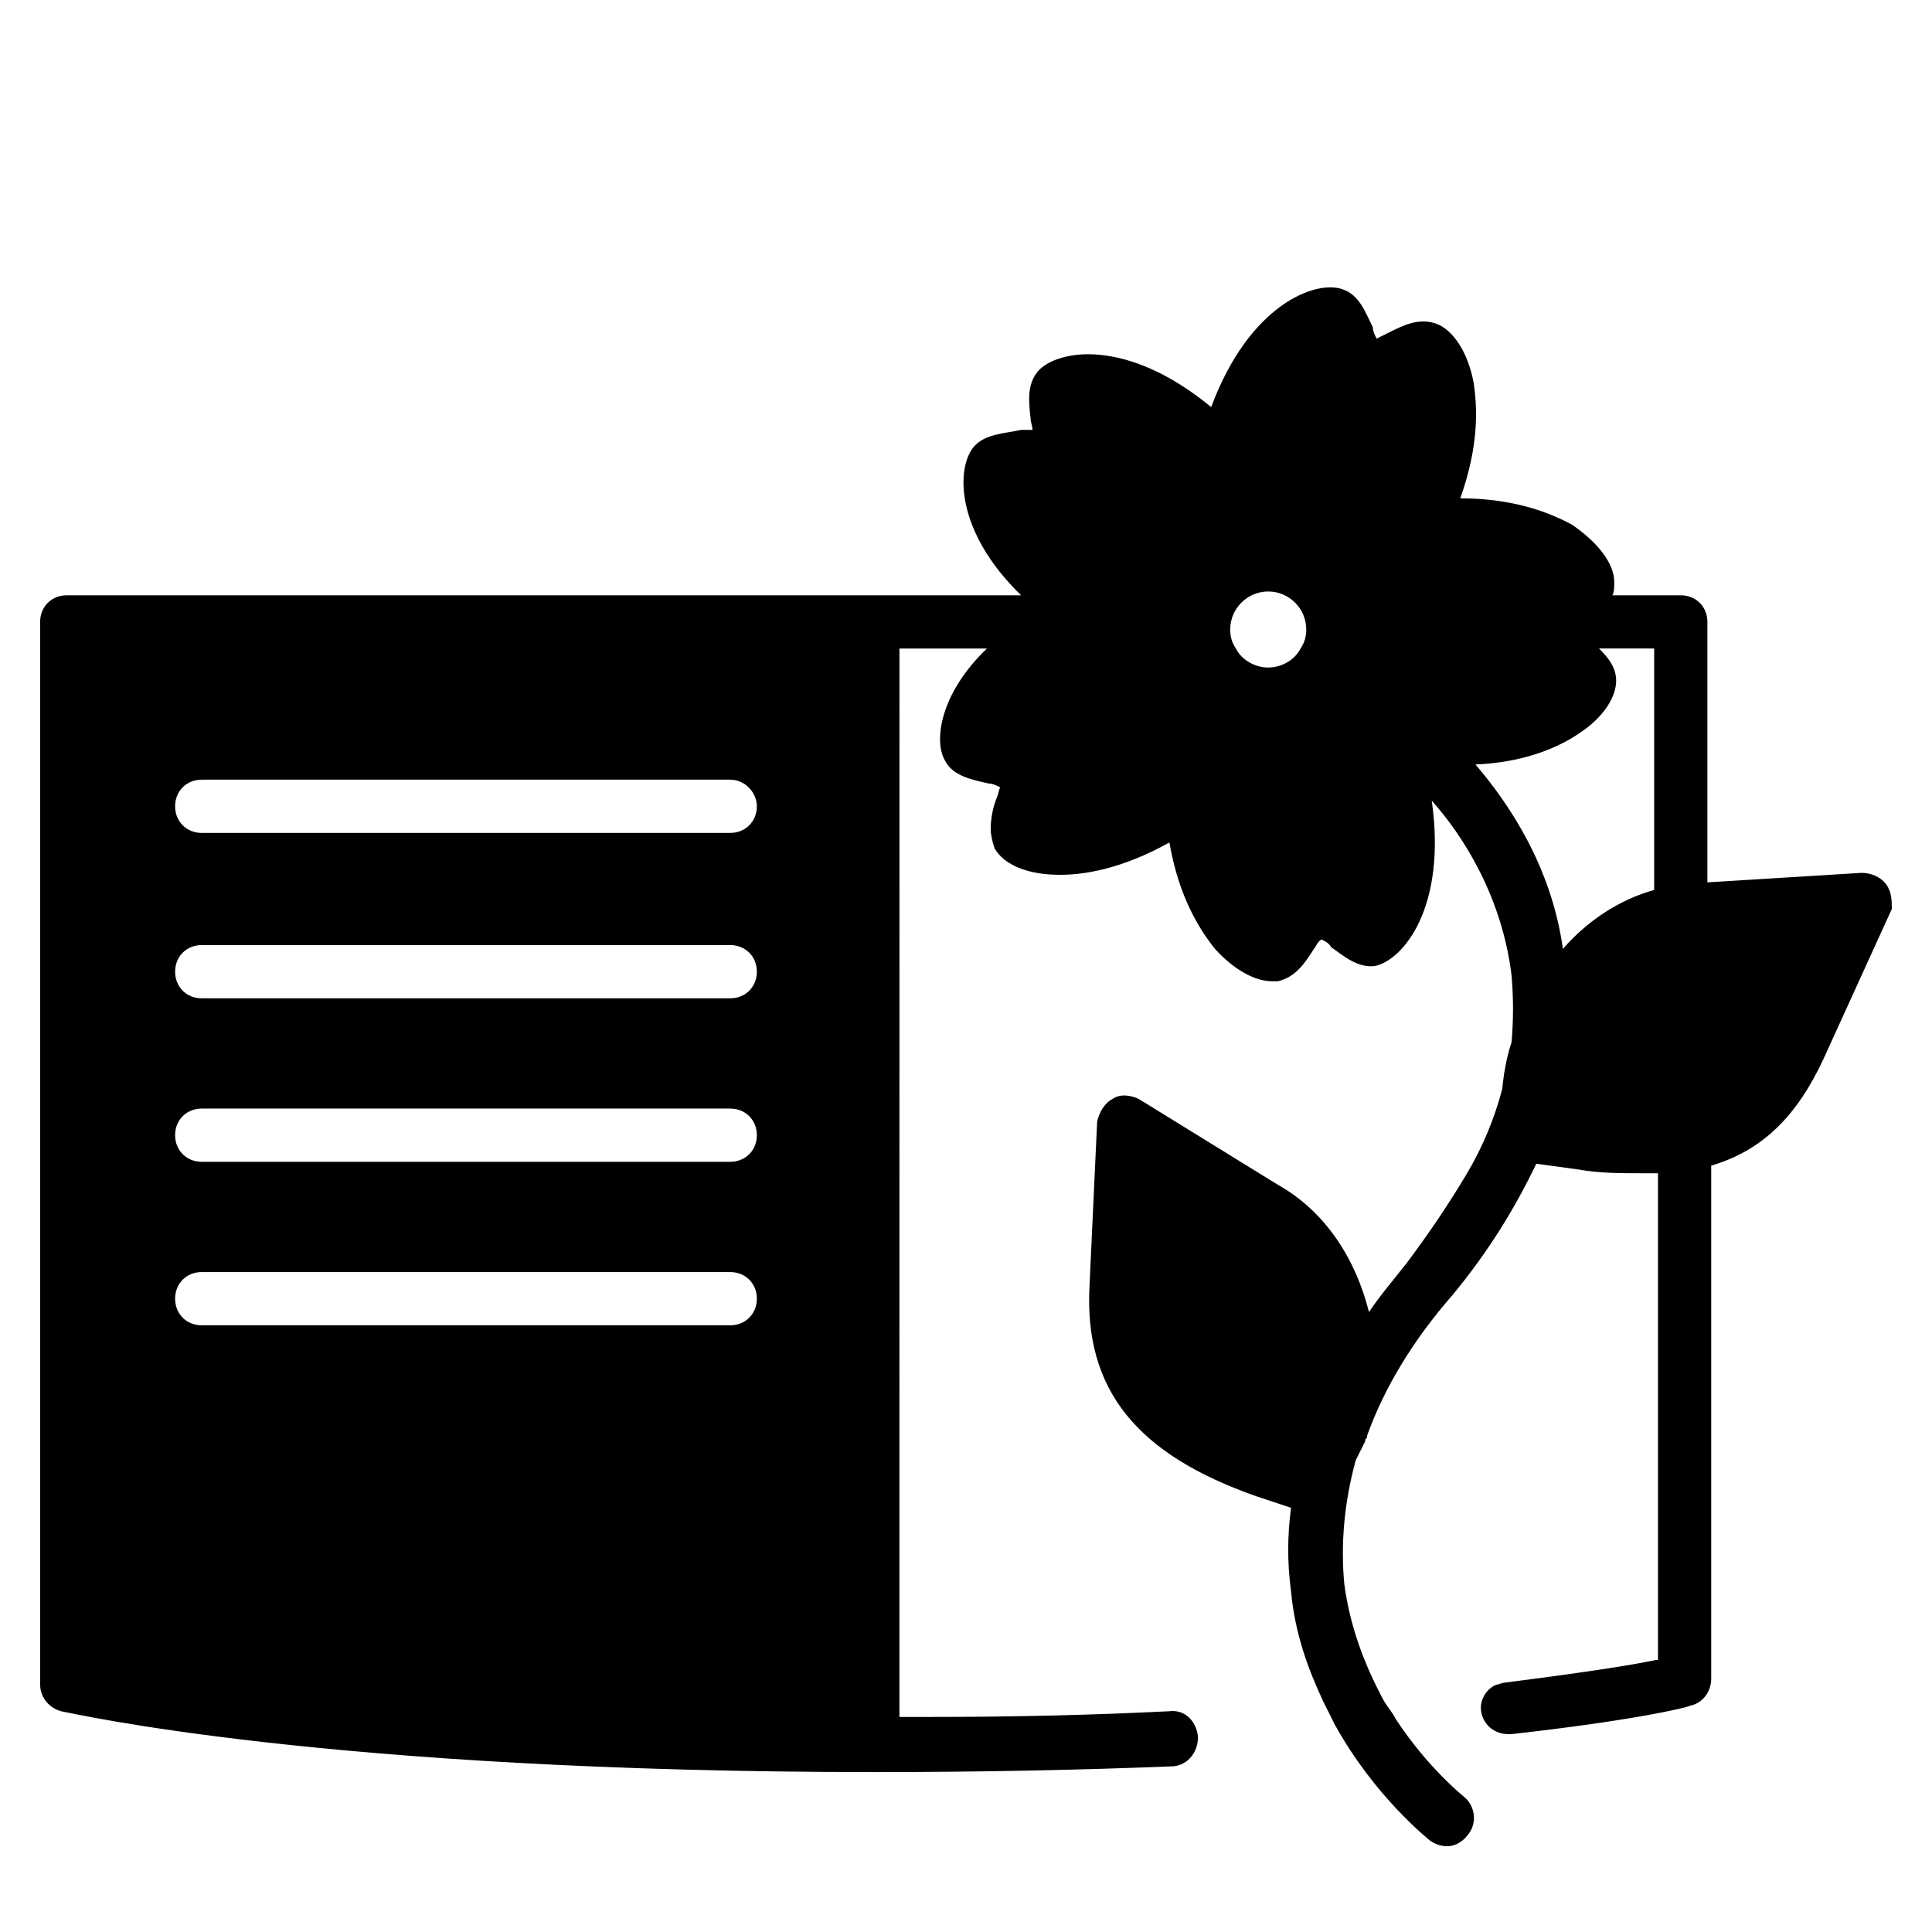
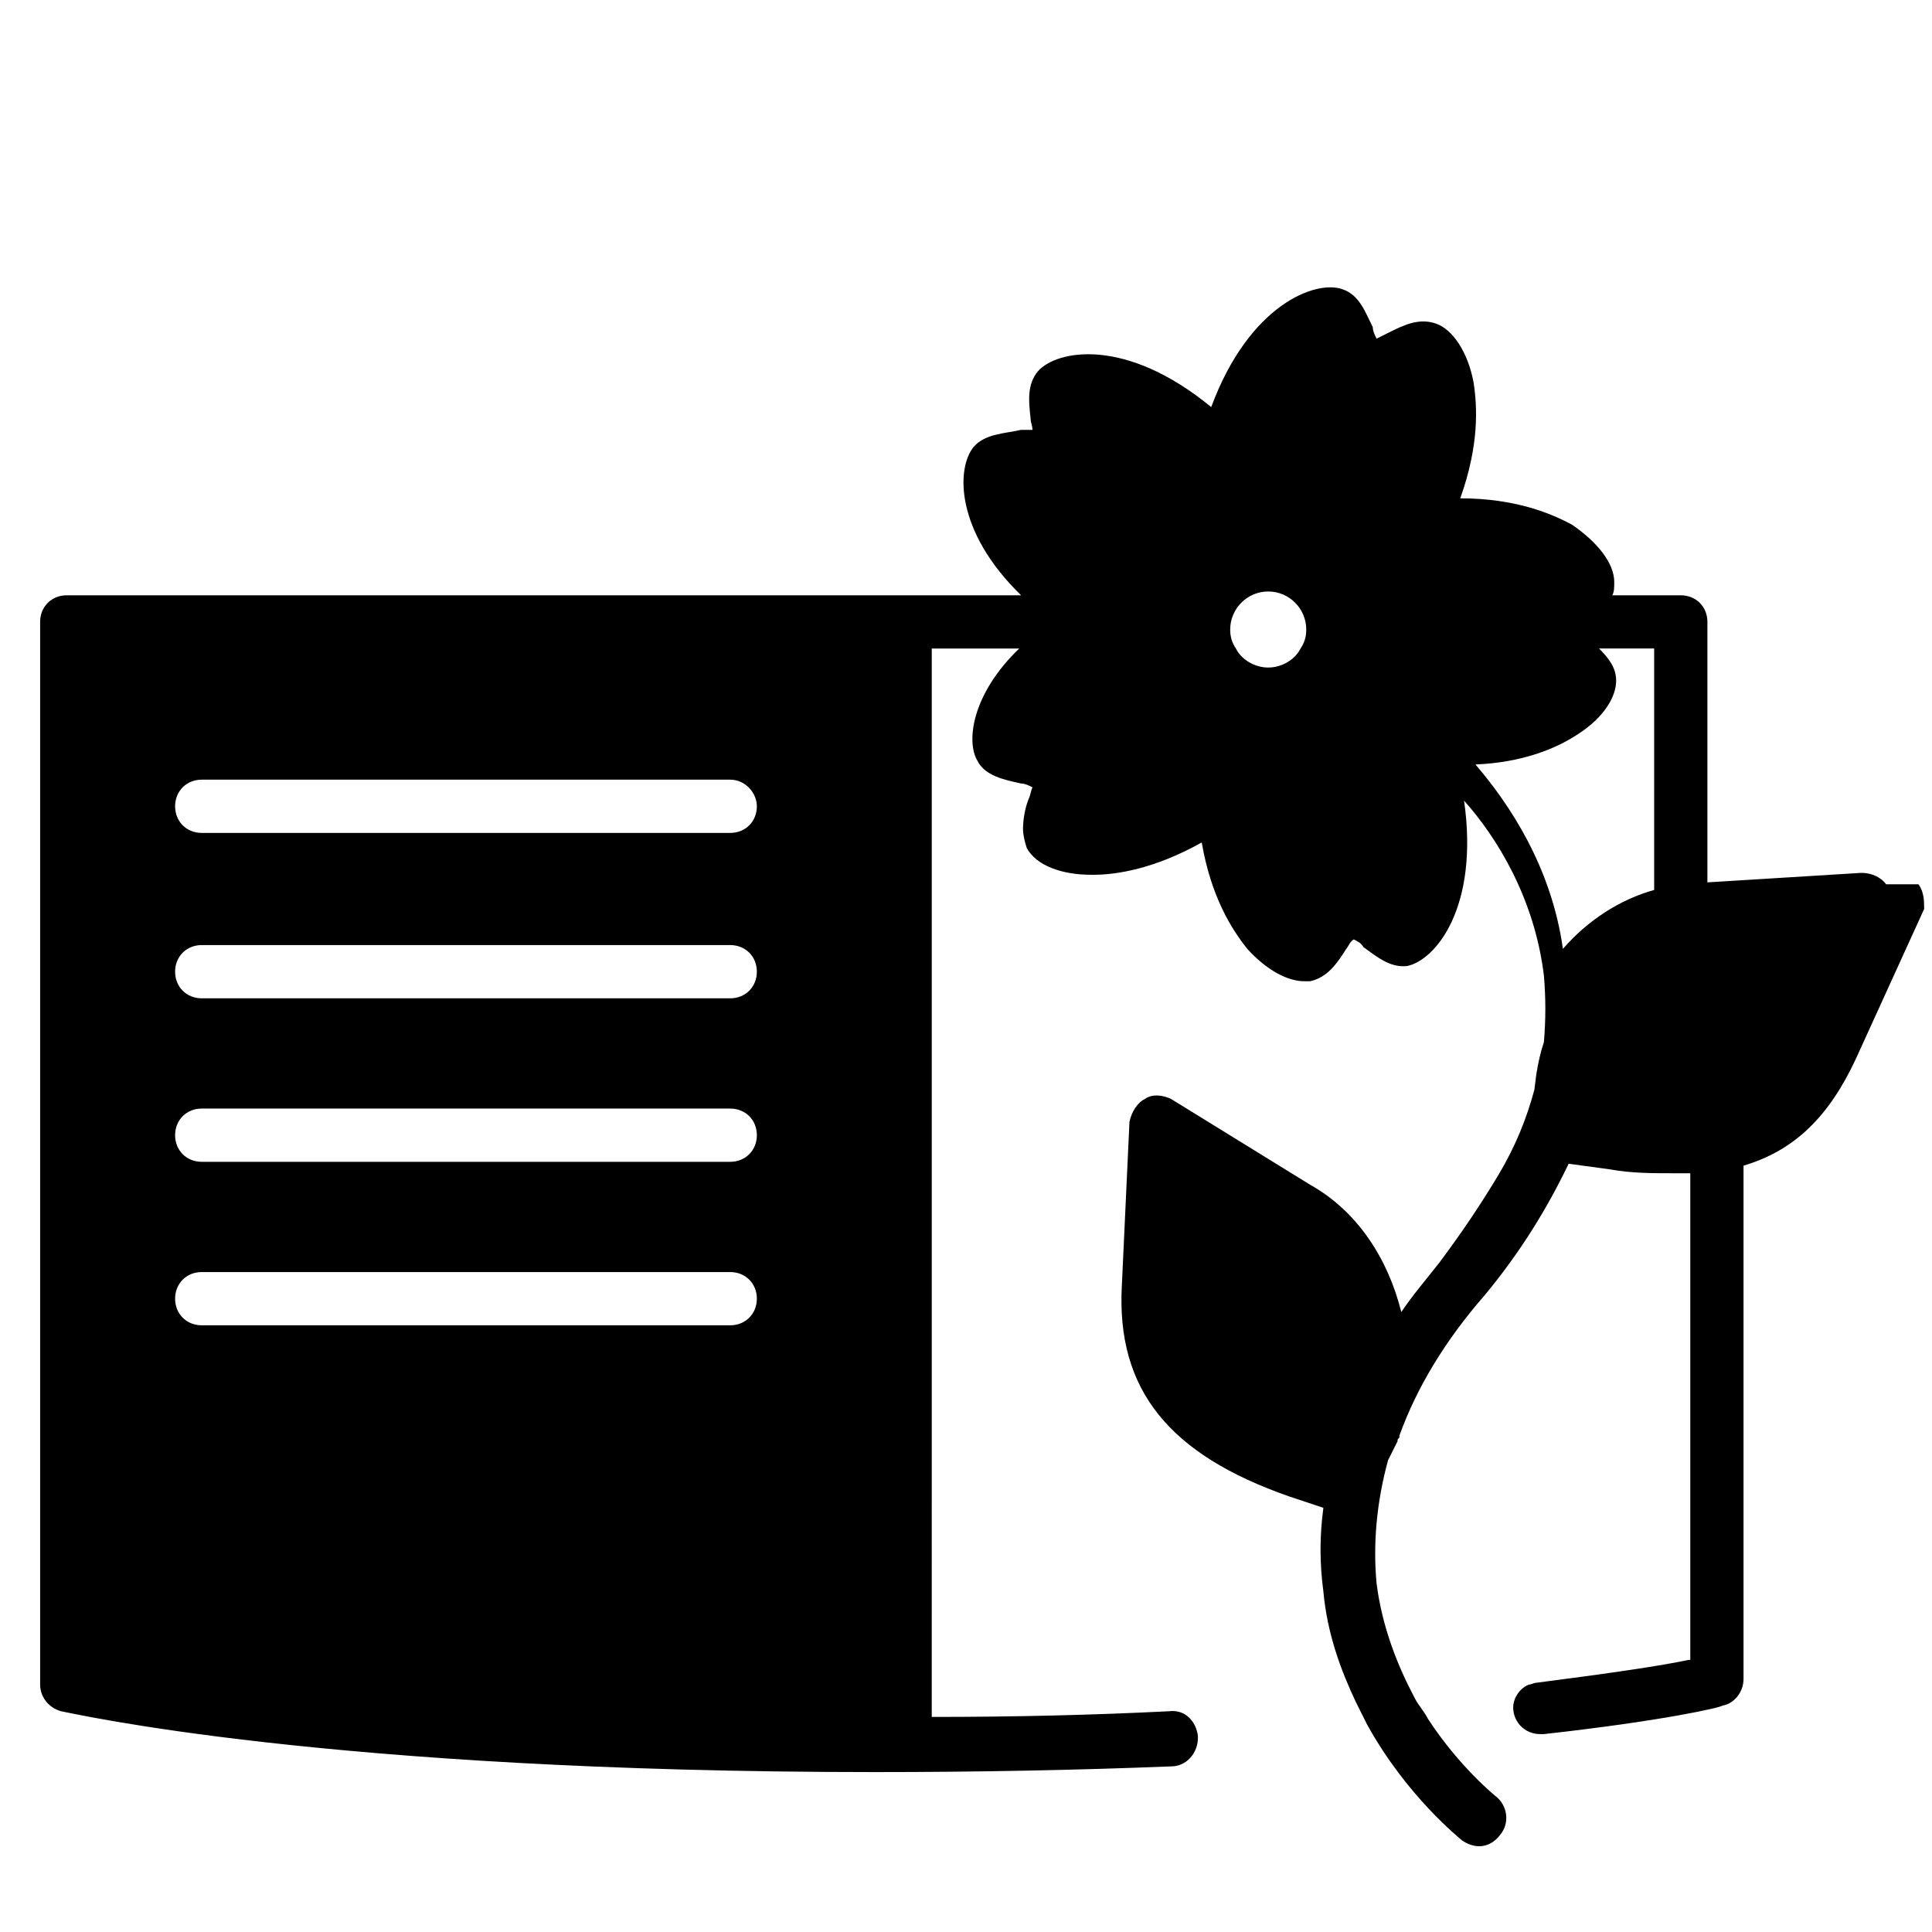
<svg xmlns="http://www.w3.org/2000/svg" fill="#000000" width="800px" height="800px" version="1.1" viewBox="144 144 512 512">
-   <path d="m643.84 378.34c-1.512-2.016-4.031-3.023-6.551-3.023l-40.809 2.519v-69.023c0-4.031-3.023-7.055-7.055-7.055h-18.137c0.504-1.008 0.504-2.016 0.504-3.527 0-5.039-4.535-10.578-11.082-15.113-5.543-3.023-15.113-7.055-29.727-7.055 5.039-14.105 4.535-24.184 3.527-30.73-1.512-8.062-5.543-14.105-10.078-15.617-4.535-1.512-8.566 0.504-12.594 2.519-1.008 0.504-2.016 1.008-3.023 1.512-0.504-1.008-1.008-2.016-1.008-3.023-2.016-4.031-3.527-8.566-8.062-10.078-7.055-2.519-24.688 4.031-34.762 31.234-22.672-18.641-40.809-15.113-45.848-9.574-3.023 3.527-2.519 8.062-2.016 12.594 0 1.008 0.504 2.016 0.504 3.023h-3.023c-4.531 1.016-9.57 1.016-12.59 4.539-4.535 5.543-5.039 22.168 12.594 39.297h-252.91c-4.031 0-7.055 3.023-7.055 7.055v281.63c0 3.023 2.016 6.047 5.543 7.055 3.023 0.504 70.031 16.121 215.63 16.121 27.207 0 53.402-0.504 78.594-1.512 4.031 0 7.055-3.527 7.055-7.559v-0.504c-0.504-4.031-3.527-7.055-7.559-6.551-20.152 1.008-40.809 1.512-62.977 1.512h-8.566l0.004-283.14h23.176c-12.594 12.09-14.105 24.688-11.082 29.727 2.016 4.031 7.055 5.039 11.586 6.047 1.008 0 2.016 0.504 3.023 1.008-0.504 1.008-0.504 2.016-1.008 3.023-1.008 2.519-1.512 5.543-1.512 8.062 0 1.512 0.504 3.527 1.008 5.039 2.519 4.535 9.07 7.055 17.129 7.055h0.504c6.047 0 16.121-1.512 28.719-8.566 2.519 14.609 8.062 23.176 12.09 28.215 5.039 5.543 10.578 8.566 15.113 8.566h1.512c4.535-1.008 7.055-4.535 9.574-8.566 0.504-0.504 1.008-2.016 2.016-2.519 1.008 0.504 2.016 1.008 2.519 2.016 3.527 2.519 7.055 5.543 11.586 5.039 7.559-1.512 19.145-15.617 15.113-43.832 8.566 9.574 18.641 25.695 21.16 46.352 0.504 6.047 0.504 11.586 0 17.633-1.008 3.023-1.512 5.543-2.016 8.566l-0.504 4.031c-2.016 7.559-5.039 15.113-9.574 22.672-4.535 7.559-9.574 15.113-15.617 23.176-3.527 4.535-7.055 8.566-10.078 13.098-3.527-14.105-11.586-26.703-24.184-33.754l-36.773-22.684c-2.016-1.008-5.039-1.512-7.055 0-2.016 1.008-3.527 3.527-4.031 6.047l-2.016 43.328c-1.512 27.711 12.594 44.84 44.336 55.922l9.07 3.023c-1.008 7.559-1.008 14.609 0 22.168 1.008 11.082 4.535 20.656 8.566 29.223 1.008 2.016 2.016 4.031 3.023 6.047 10.578 19.145 24.688 30.23 25.191 30.73 1.512 1.008 3.023 1.512 4.535 1.512 2.016 0 4.031-1.008 5.543-3.023 2.519-3.023 2.016-7.559-1.008-10.078 0 0-9.574-7.559-18.137-20.656-1.008-2.016-2.519-3.527-3.527-5.543-4.535-8.566-8.566-18.641-10.078-30.23-1.008-10.578 0-21.664 3.023-32.746l0.504-1.008 2.012-4.031c0-0.504 0-0.504 0.504-1.008v-0.504c4.535-12.594 12.09-25.191 22.672-37.281 9.574-11.586 16.625-23.176 22.168-34.762l11.082 1.512c5.543 1.008 11.082 1.008 16.121 1.008h5.039v128.98h-0.504c-7.055 1.512-20.656 3.527-40.305 6.047-0.504 0-1.512 0.504-2.016 0.504-2.519 1.008-4.535 4.031-4.031 7.055 0.504 3.527 3.527 6.047 7.055 6.047h1.008c31.738-3.527 46.855-7.055 47.359-7.559 3.023-0.504 5.543-3.527 5.543-7.055v-136.03c13.602-4.031 22.672-13.098 29.727-28.215l18.137-39.801c0-2.019 0-4.535-1.512-6.551zm-306.32 116.88h-140.06c-4.031 0-7.055-3.023-7.055-7.055s3.023-7.055 7.055-7.055h140.06c4.031 0 7.055 3.023 7.055 7.055-0.004 4.031-3.027 7.055-7.055 7.055zm0-43.328h-140.06c-4.031 0-7.055-3.023-7.055-7.055s3.023-7.055 7.055-7.055h140.06c4.031 0 7.055 3.023 7.055 7.055-0.004 4.031-3.027 7.055-7.055 7.055zm0-43.328h-140.06c-4.031 0-7.055-3.023-7.055-7.055s3.023-7.055 7.055-7.055h140.06c4.031 0 7.055 3.023 7.055 7.055-0.004 4.031-3.027 7.055-7.055 7.055zm0-43.832h-140.06c-4.031 0-7.055-3.023-7.055-7.055s3.023-7.055 7.055-7.055h140.06c4.031 0 7.055 3.527 7.055 7.055-0.004 4.035-3.027 7.055-7.055 7.055zm151.14-48.867c-1.512 3.023-5.039 5.039-8.566 5.039-3.527 0-7.055-2.016-8.566-5.039-1.008-1.512-1.512-3.023-1.512-5.039 0-5.543 4.535-10.078 10.078-10.078 5.543 0 10.078 4.535 10.078 10.078 0 2.016-0.504 3.527-1.512 5.039zm93.711 63.984c-9.07 2.519-17.633 8.062-24.184 15.617-3.023-21.664-14.105-38.289-23.176-48.871 12.09-0.504 21.16-4.031 27.207-8.062 7.055-4.535 10.078-10.078 10.078-14.105 0-3.527-2.016-6.047-4.535-8.566h14.609z" />
+   <path d="m643.84 378.34c-1.512-2.016-4.031-3.023-6.551-3.023l-40.809 2.519v-69.023c0-4.031-3.023-7.055-7.055-7.055h-18.137c0.504-1.008 0.504-2.016 0.504-3.527 0-5.039-4.535-10.578-11.082-15.113-5.543-3.023-15.113-7.055-29.727-7.055 5.039-14.105 4.535-24.184 3.527-30.73-1.512-8.062-5.543-14.105-10.078-15.617-4.535-1.512-8.566 0.504-12.594 2.519-1.008 0.504-2.016 1.008-3.023 1.512-0.504-1.008-1.008-2.016-1.008-3.023-2.016-4.031-3.527-8.566-8.062-10.078-7.055-2.519-24.688 4.031-34.762 31.234-22.672-18.641-40.809-15.113-45.848-9.574-3.023 3.527-2.519 8.062-2.016 12.594 0 1.008 0.504 2.016 0.504 3.023h-3.023c-4.531 1.016-9.57 1.016-12.59 4.539-4.535 5.543-5.039 22.168 12.594 39.297h-252.91c-4.031 0-7.055 3.023-7.055 7.055v281.63c0 3.023 2.016 6.047 5.543 7.055 3.023 0.504 70.031 16.121 215.63 16.121 27.207 0 53.402-0.504 78.594-1.512 4.031 0 7.055-3.527 7.055-7.559v-0.504c-0.504-4.031-3.527-7.055-7.559-6.551-20.152 1.008-40.809 1.512-62.977 1.512l0.004-283.14h23.176c-12.594 12.09-14.105 24.688-11.082 29.727 2.016 4.031 7.055 5.039 11.586 6.047 1.008 0 2.016 0.504 3.023 1.008-0.504 1.008-0.504 2.016-1.008 3.023-1.008 2.519-1.512 5.543-1.512 8.062 0 1.512 0.504 3.527 1.008 5.039 2.519 4.535 9.07 7.055 17.129 7.055h0.504c6.047 0 16.121-1.512 28.719-8.566 2.519 14.609 8.062 23.176 12.09 28.215 5.039 5.543 10.578 8.566 15.113 8.566h1.512c4.535-1.008 7.055-4.535 9.574-8.566 0.504-0.504 1.008-2.016 2.016-2.519 1.008 0.504 2.016 1.008 2.519 2.016 3.527 2.519 7.055 5.543 11.586 5.039 7.559-1.512 19.145-15.617 15.113-43.832 8.566 9.574 18.641 25.695 21.16 46.352 0.504 6.047 0.504 11.586 0 17.633-1.008 3.023-1.512 5.543-2.016 8.566l-0.504 4.031c-2.016 7.559-5.039 15.113-9.574 22.672-4.535 7.559-9.574 15.113-15.617 23.176-3.527 4.535-7.055 8.566-10.078 13.098-3.527-14.105-11.586-26.703-24.184-33.754l-36.773-22.684c-2.016-1.008-5.039-1.512-7.055 0-2.016 1.008-3.527 3.527-4.031 6.047l-2.016 43.328c-1.512 27.711 12.594 44.84 44.336 55.922l9.07 3.023c-1.008 7.559-1.008 14.609 0 22.168 1.008 11.082 4.535 20.656 8.566 29.223 1.008 2.016 2.016 4.031 3.023 6.047 10.578 19.145 24.688 30.23 25.191 30.73 1.512 1.008 3.023 1.512 4.535 1.512 2.016 0 4.031-1.008 5.543-3.023 2.519-3.023 2.016-7.559-1.008-10.078 0 0-9.574-7.559-18.137-20.656-1.008-2.016-2.519-3.527-3.527-5.543-4.535-8.566-8.566-18.641-10.078-30.23-1.008-10.578 0-21.664 3.023-32.746l0.504-1.008 2.012-4.031c0-0.504 0-0.504 0.504-1.008v-0.504c4.535-12.594 12.09-25.191 22.672-37.281 9.574-11.586 16.625-23.176 22.168-34.762l11.082 1.512c5.543 1.008 11.082 1.008 16.121 1.008h5.039v128.98h-0.504c-7.055 1.512-20.656 3.527-40.305 6.047-0.504 0-1.512 0.504-2.016 0.504-2.519 1.008-4.535 4.031-4.031 7.055 0.504 3.527 3.527 6.047 7.055 6.047h1.008c31.738-3.527 46.855-7.055 47.359-7.559 3.023-0.504 5.543-3.527 5.543-7.055v-136.03c13.602-4.031 22.672-13.098 29.727-28.215l18.137-39.801c0-2.019 0-4.535-1.512-6.551zm-306.32 116.88h-140.06c-4.031 0-7.055-3.023-7.055-7.055s3.023-7.055 7.055-7.055h140.06c4.031 0 7.055 3.023 7.055 7.055-0.004 4.031-3.027 7.055-7.055 7.055zm0-43.328h-140.06c-4.031 0-7.055-3.023-7.055-7.055s3.023-7.055 7.055-7.055h140.06c4.031 0 7.055 3.023 7.055 7.055-0.004 4.031-3.027 7.055-7.055 7.055zm0-43.328h-140.06c-4.031 0-7.055-3.023-7.055-7.055s3.023-7.055 7.055-7.055h140.06c4.031 0 7.055 3.023 7.055 7.055-0.004 4.031-3.027 7.055-7.055 7.055zm0-43.832h-140.06c-4.031 0-7.055-3.023-7.055-7.055s3.023-7.055 7.055-7.055h140.06c4.031 0 7.055 3.527 7.055 7.055-0.004 4.035-3.027 7.055-7.055 7.055zm151.14-48.867c-1.512 3.023-5.039 5.039-8.566 5.039-3.527 0-7.055-2.016-8.566-5.039-1.008-1.512-1.512-3.023-1.512-5.039 0-5.543 4.535-10.078 10.078-10.078 5.543 0 10.078 4.535 10.078 10.078 0 2.016-0.504 3.527-1.512 5.039zm93.711 63.984c-9.07 2.519-17.633 8.062-24.184 15.617-3.023-21.664-14.105-38.289-23.176-48.871 12.09-0.504 21.16-4.031 27.207-8.062 7.055-4.535 10.078-10.078 10.078-14.105 0-3.527-2.016-6.047-4.535-8.566h14.609z" />
</svg>